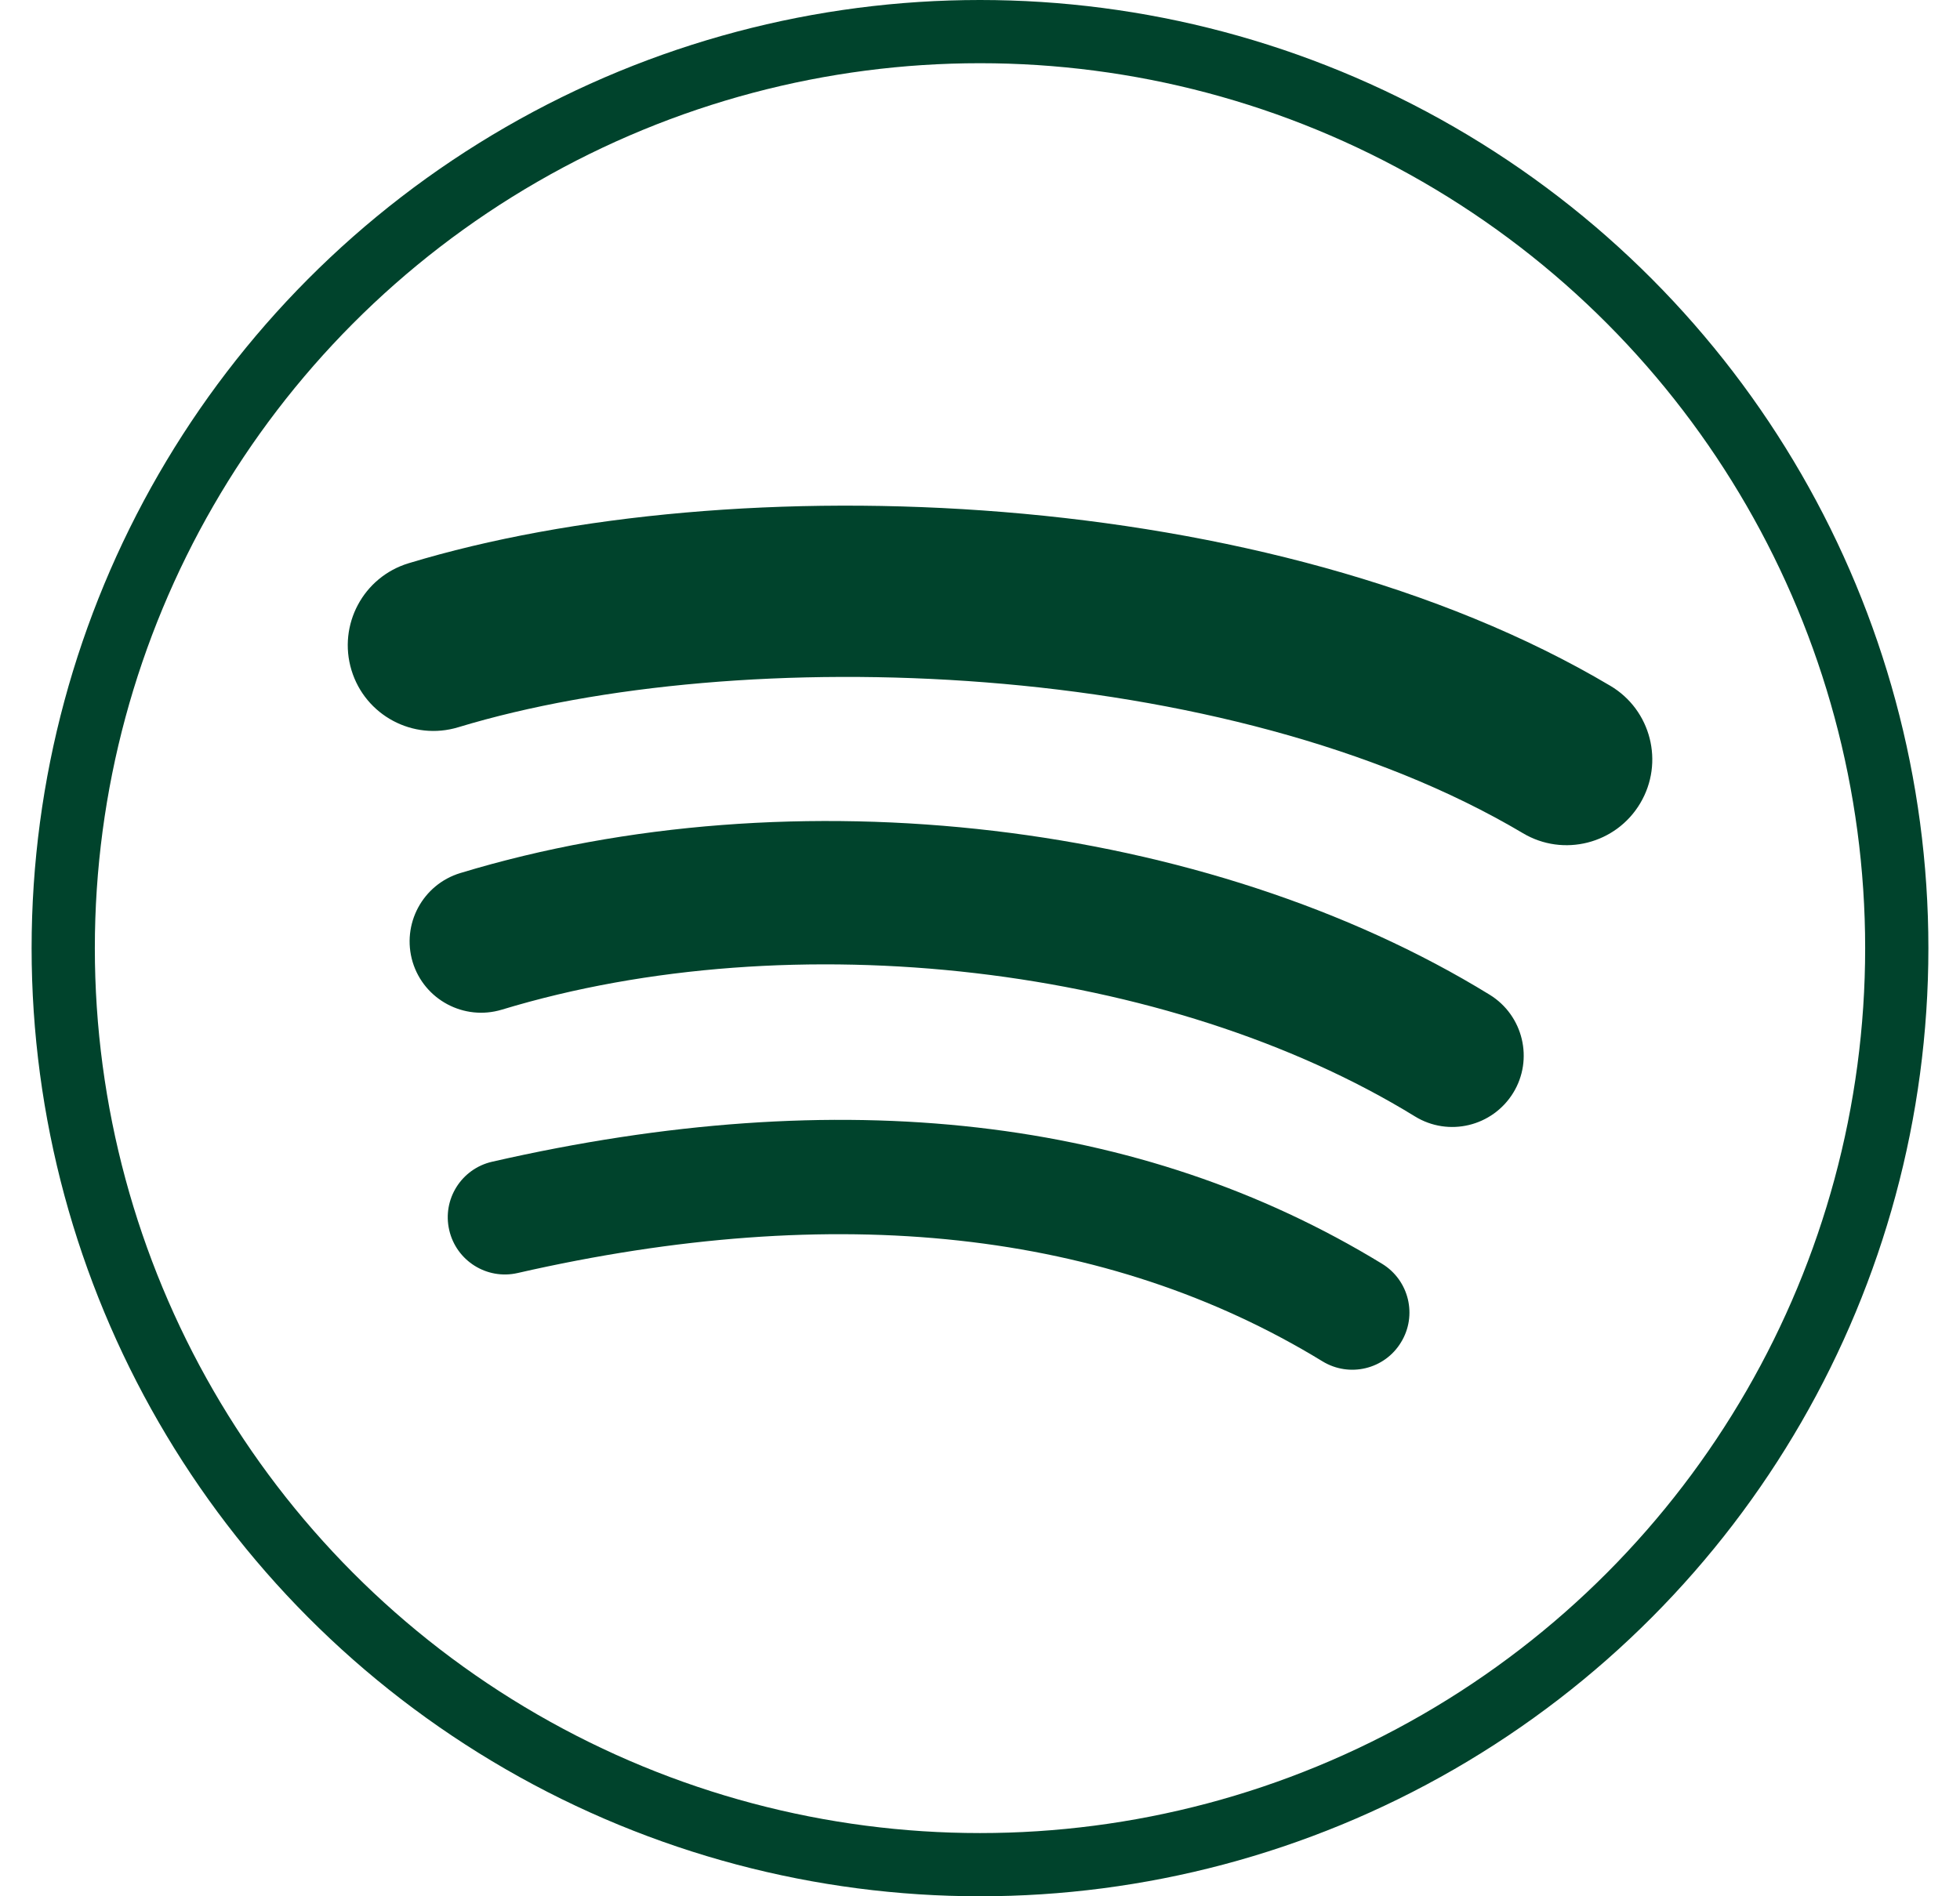
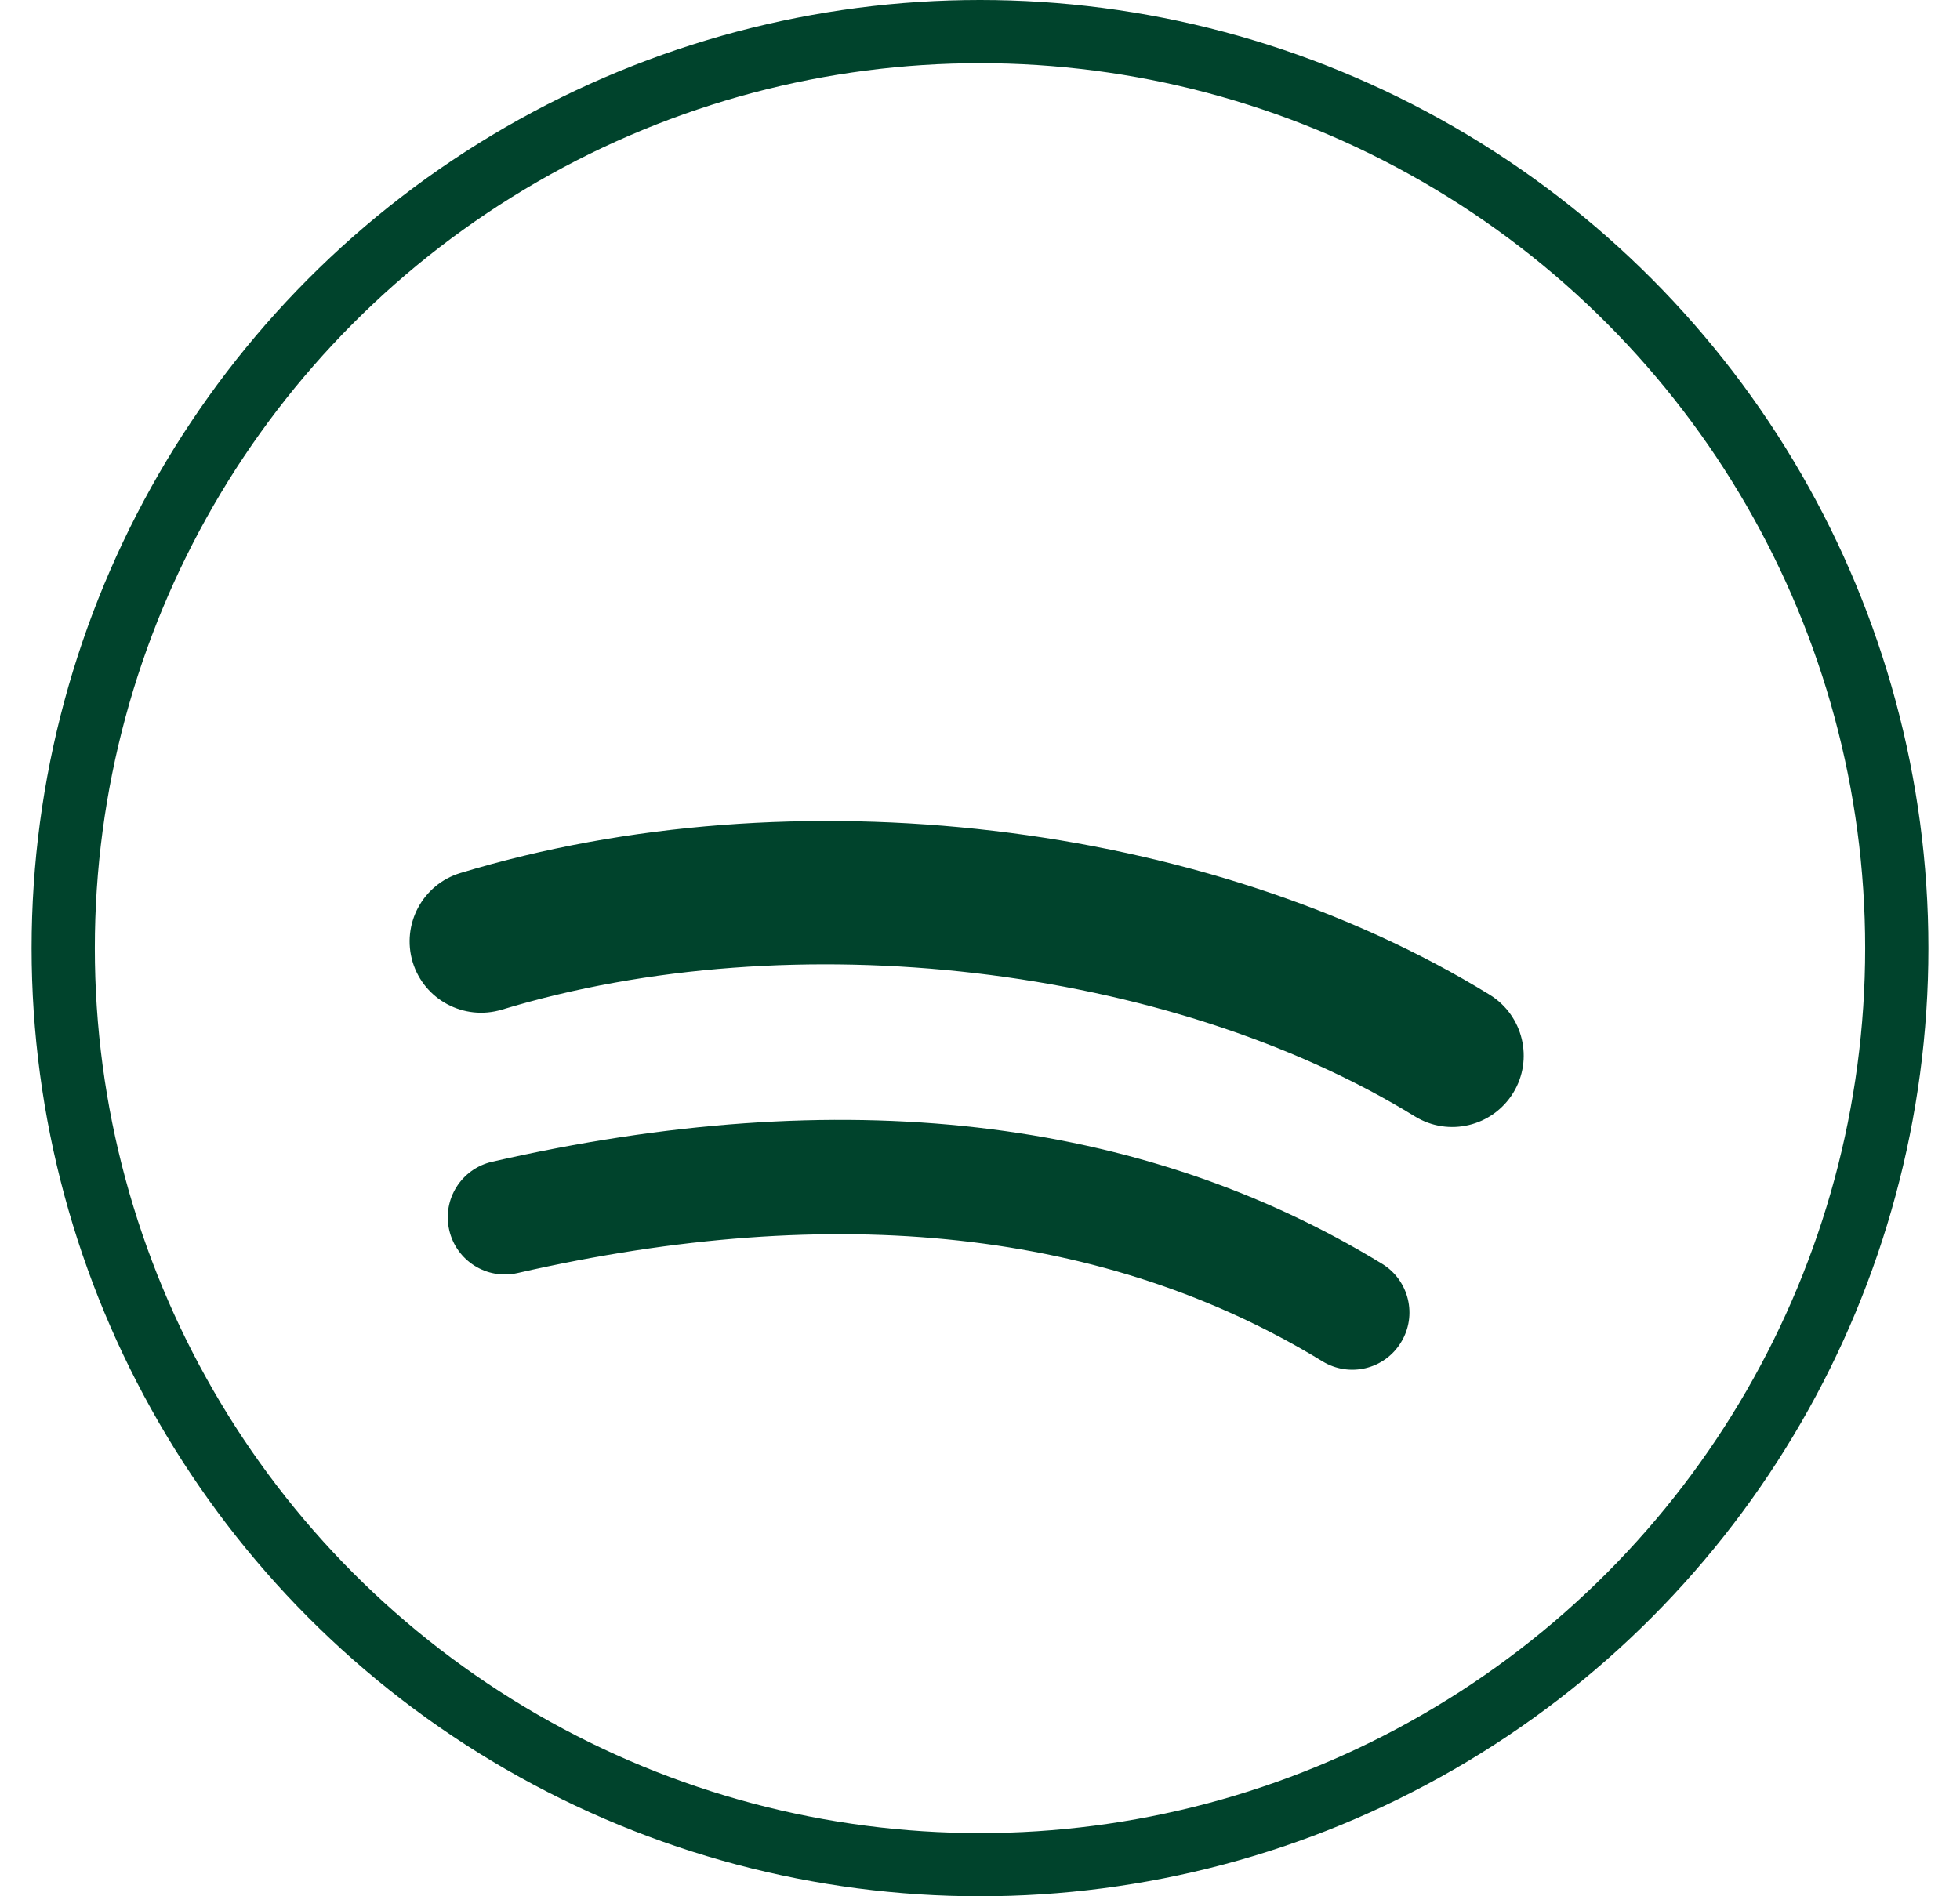
<svg xmlns="http://www.w3.org/2000/svg" width="31" height="30" viewBox="0 0 31 30" fill="none">
  <circle cx="15.5" cy="15" r="14.5" stroke="#00432C" />
  <path fill-rule="evenodd" clip-rule="evenodd" d="M22.159 21.236C21.899 21.664 21.343 21.797 20.917 21.537C17.514 19.457 13.231 18.988 8.186 20.14C7.7 20.251 7.216 19.946 7.105 19.46C6.993 18.974 7.297 18.49 7.784 18.379C13.305 17.117 18.04 17.66 21.86 19.994C22.286 20.255 22.42 20.811 22.159 21.236Z" fill="#00432C" />
  <path fill-rule="evenodd" clip-rule="evenodd" d="M23.933 17.29C23.605 17.822 22.91 17.989 22.379 17.662C18.484 15.268 12.545 14.575 7.938 15.973C7.34 16.154 6.709 15.817 6.527 15.221C6.347 14.623 6.684 13.993 7.281 13.812C12.544 12.214 19.088 12.988 23.561 15.737C24.092 16.064 24.259 16.76 23.933 17.29Z" fill="#00432C" />
-   <path fill-rule="evenodd" clip-rule="evenodd" d="M24.086 13.181C19.414 10.407 11.709 10.152 7.249 11.505C6.533 11.723 5.776 11.318 5.559 10.602C5.342 9.886 5.745 9.129 6.462 8.911C11.582 7.357 20.091 7.657 25.47 10.85C26.114 11.232 26.325 12.064 25.943 12.707C25.561 13.351 24.728 13.564 24.086 13.181Z" fill="#00432C" />
</svg>